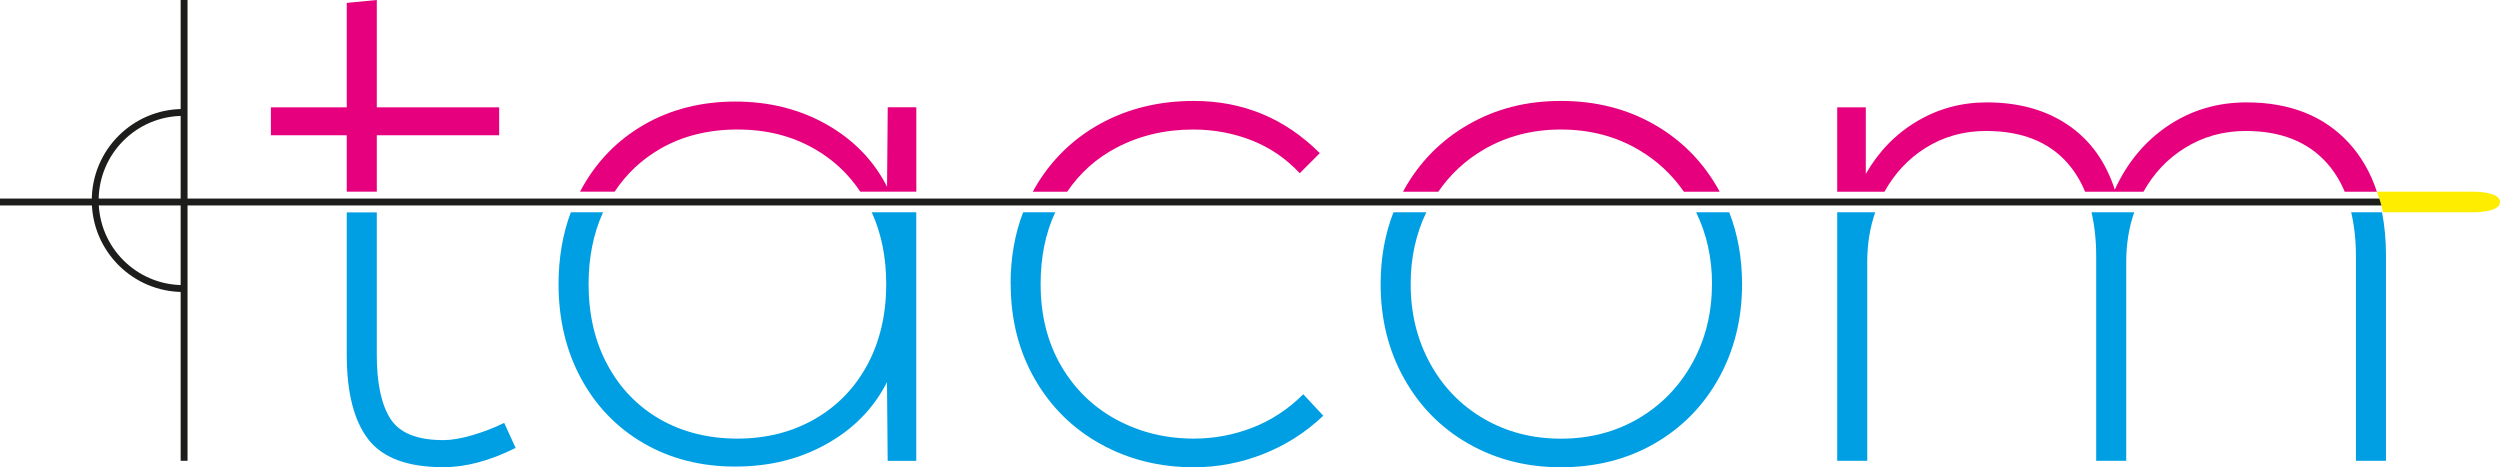
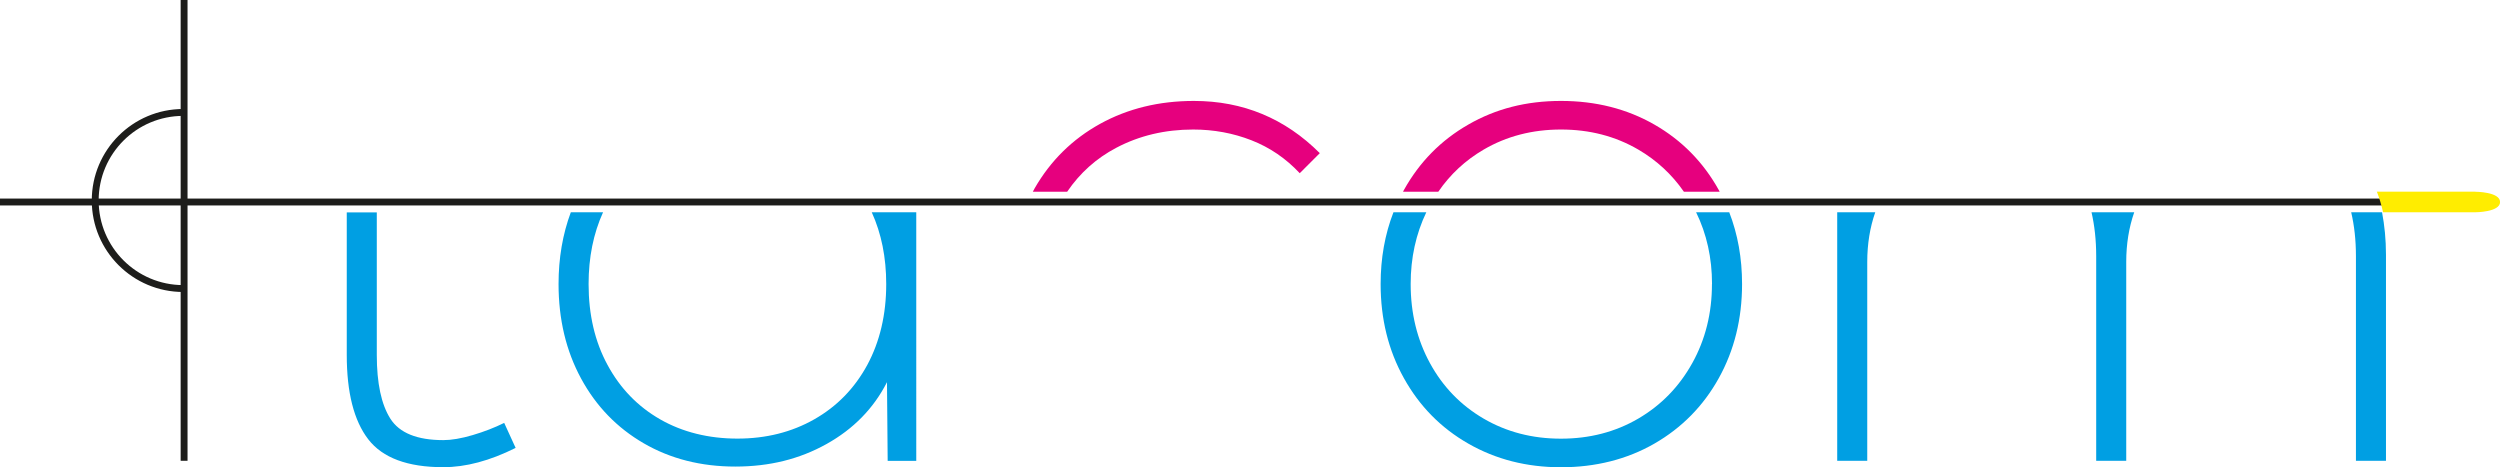
<svg xmlns="http://www.w3.org/2000/svg" id="Calque_1" data-name="Calque 1" viewBox="0 0 362.86 67.82">
  <defs>
    <style> .cls-1 { fill: none; stroke: #1d1d1b; stroke-miterlimit: 10; } .cls-2 { fill: #009fe3; } .cls-2, .cls-3, .cls-4 { stroke-width: 0px; } .cls-3 { fill: #ffed00; } .cls-4 { fill: #e6007e; } </style>
  </defs>
  <path class="cls-2" d="M50.33,51.51c0,5.47,1.04,9.55,3.12,12.25,2.08,2.7,5.71,4.05,10.9,4.05,3.25,0,6.75-.93,10.49-2.8l-1.66-3.63c-1.39.69-2.91,1.28-4.57,1.77s-3.08.73-4.26.73c-3.81,0-6.37-1.04-7.69-3.11-1.32-2.08-1.97-5.16-1.97-9.24v-20.7h-4.36v20.7Z" />
-   <polygon class="cls-4" points="54.69 19.63 72.45 19.63 72.45 15.58 54.69 15.58 54.69 0 50.33 .42 50.33 15.58 39.32 15.58 39.32 19.63 50.33 19.63 50.33 27.82 54.69 27.82 54.69 19.63" />
  <path class="cls-2" d="M128.63,41.23c0,4.43-.92,8.34-2.75,11.74-1.84,3.39-4.4,6.02-7.69,7.89-3.29,1.87-7.01,2.8-11.16,2.8s-7.96-.93-11.22-2.8c-3.26-1.87-5.8-4.5-7.63-7.89-1.84-3.39-2.75-7.3-2.75-11.74,0-3.87.7-7.34,2.1-10.42h-4.68c-1.18,3.17-1.78,6.65-1.78,10.42,0,5.12,1.09,9.69,3.27,13.71,2.18,4.02,5.21,7.15,9.09,9.4,3.88,2.25,8.31,3.38,13.29,3.38s9.33-1.09,13.24-3.27c3.91-2.18,6.84-5.17,8.78-8.98l.1,11.42h4.15V30.81h-6.46c1.4,3.08,2.1,6.55,2.1,10.42Z" />
-   <path class="cls-4" d="M95.82,21.6c3.25-1.87,6.99-2.8,11.22-2.8s7.88.93,11.16,2.8c2.72,1.55,4.94,3.63,6.67,6.22h8.13v-12.25h-4.15l-.1,11.53c-1.94-3.81-4.86-6.82-8.78-9.04-3.91-2.21-8.33-3.32-13.24-3.32s-9.42,1.13-13.29,3.38c-3.88,2.25-6.91,5.38-9.09,9.4-.05.1-.1.2-.15.3h5.01c1.72-2.59,3.92-4.67,6.62-6.22Z" />
  <path class="cls-4" d="M162.02,21.45c3.36-1.77,7.08-2.65,11.16-2.65,2.98,0,5.8.52,8.46,1.56,2.66,1.04,5,2.63,7.01,4.78l2.91-2.91c-5.05-5.05-11.15-7.58-18.28-7.58-5.05,0-9.59,1.11-13.6,3.32-4.02,2.22-7.18,5.33-9.5,9.35-.1.17-.18.34-.27.51h4.98c1.86-2.73,4.24-4.86,7.13-6.38Z" />
-   <path class="cls-2" d="M146.7,41.23c0,5.12,1.16,9.71,3.48,13.76,2.32,4.05,5.5,7.2,9.55,9.45,4.05,2.25,8.57,3.38,13.55,3.38,3.46,0,6.82-.64,10.07-1.92,3.25-1.28,6.16-3.13,8.72-5.56l-2.91-3.12c-2.15,2.15-4.59,3.76-7.32,4.83-2.74,1.07-5.59,1.61-8.57,1.61-4.09,0-7.82-.92-11.22-2.75-3.39-1.83-6.08-4.45-8.05-7.84-1.97-3.39-2.96-7.34-2.96-11.84,0-3.92.71-7.39,2.12-10.42h-4.66c-1.21,3.15-1.82,6.62-1.82,10.42Z" />
  <path class="cls-4" d="M215.35,21.71c3.32-1.94,7.06-2.91,11.22-2.91s7.89.97,11.22,2.91c2.67,1.56,4.87,3.6,6.62,6.12h5.19c-.04-.08-.08-.17-.13-.25-2.25-4.05-5.37-7.22-9.35-9.5-3.98-2.28-8.5-3.43-13.55-3.43s-9.47,1.14-13.45,3.43c-3.98,2.28-7.1,5.45-9.35,9.5-.05.08-.08.17-.13.25h5.12c1.73-2.52,3.92-4.56,6.59-6.12Z" />
  <path class="cls-2" d="M248.48,41.23c0,4.22-.95,8.05-2.86,11.48-1.91,3.43-4.52,6.11-7.84,8.05-3.32,1.94-7.06,2.91-11.22,2.91s-7.89-.97-11.22-2.91c-3.32-1.94-5.92-4.62-7.79-8.05-1.87-3.43-2.8-7.25-2.8-11.48,0-3.8.76-7.27,2.27-10.42h-4.77c-1.24,3.2-1.86,6.67-1.86,10.42,0,5.05,1.12,9.61,3.38,13.66,2.25,4.05,5.36,7.22,9.35,9.5,3.98,2.28,8.46,3.43,13.45,3.43s9.57-1.14,13.55-3.43c3.98-2.29,7.1-5.45,9.35-9.5,2.25-4.05,3.38-8.6,3.38-13.66,0-3.75-.62-7.22-1.86-10.42h-4.81c1.54,3.15,2.31,6.63,2.31,10.42Z" />
  <path class="cls-2" d="M304.25,37.18v29.7h4.36v-28.87c0-2.59.39-4.99,1.16-7.2h-6.2c.44,1.91.68,4.03.68,6.37Z" />
  <path class="cls-2" d="M266.66,66.88h4.36v-28.87c0-2.59.39-4.99,1.16-7.2h-5.52v36.07Z" />
-   <path class="cls-4" d="M279.43,21.5c2.63-1.66,5.57-2.49,8.83-2.49,5.19,0,9.16,1.58,11.89,4.73,1.02,1.18,1.85,2.54,2.49,4.09h8.47c1.47-2.64,3.45-4.76,5.97-6.33,2.66-1.66,5.62-2.49,8.88-2.49,5.12,0,9.07,1.58,11.84,4.73,1.03,1.18,1.88,2.54,2.52,4.09h4.67c-.9-2.75-2.26-5.12-4.08-7.1-3.6-3.91-8.55-5.87-14.85-5.87-4.22,0-8.01,1.13-11.37,3.38-3.36,2.25-5.94,5.35-7.74,9.29-1.32-4.08-3.58-7.22-6.8-9.4-3.22-2.18-7.15-3.27-11.79-3.27-3.67,0-7.05.92-10.13,2.75-3.08,1.83-5.56,4.38-7.42,7.63v-9.66h-4.15v12.25h6.86c1.46-2.64,3.43-4.76,5.91-6.33Z" />
  <path class="cls-2" d="M341.95,37.18v29.7h4.36v-29.91c0-2.21-.21-4.26-.57-6.16h-4.48c.45,1.91.69,4.03.69,6.37Z" />
  <polyline class="cls-1" points="26.72 0 26.72 29.32 26.72 66.88" />
  <line class="cls-1" y1="29.32" x2="347.8" y2="29.32" />
  <path class="cls-1" d="M26.6,41.88c-7.06,0-12.78-5.72-12.78-12.78s5.72-12.78,12.78-12.78" />
  <path class="cls-3" d="M359.26,27.82h-14.27c.37.94.66,1.95.9,2.99h13.37s3.61,0,3.61-1.49-3.61-1.49-3.61-1.49Z" />
</svg>